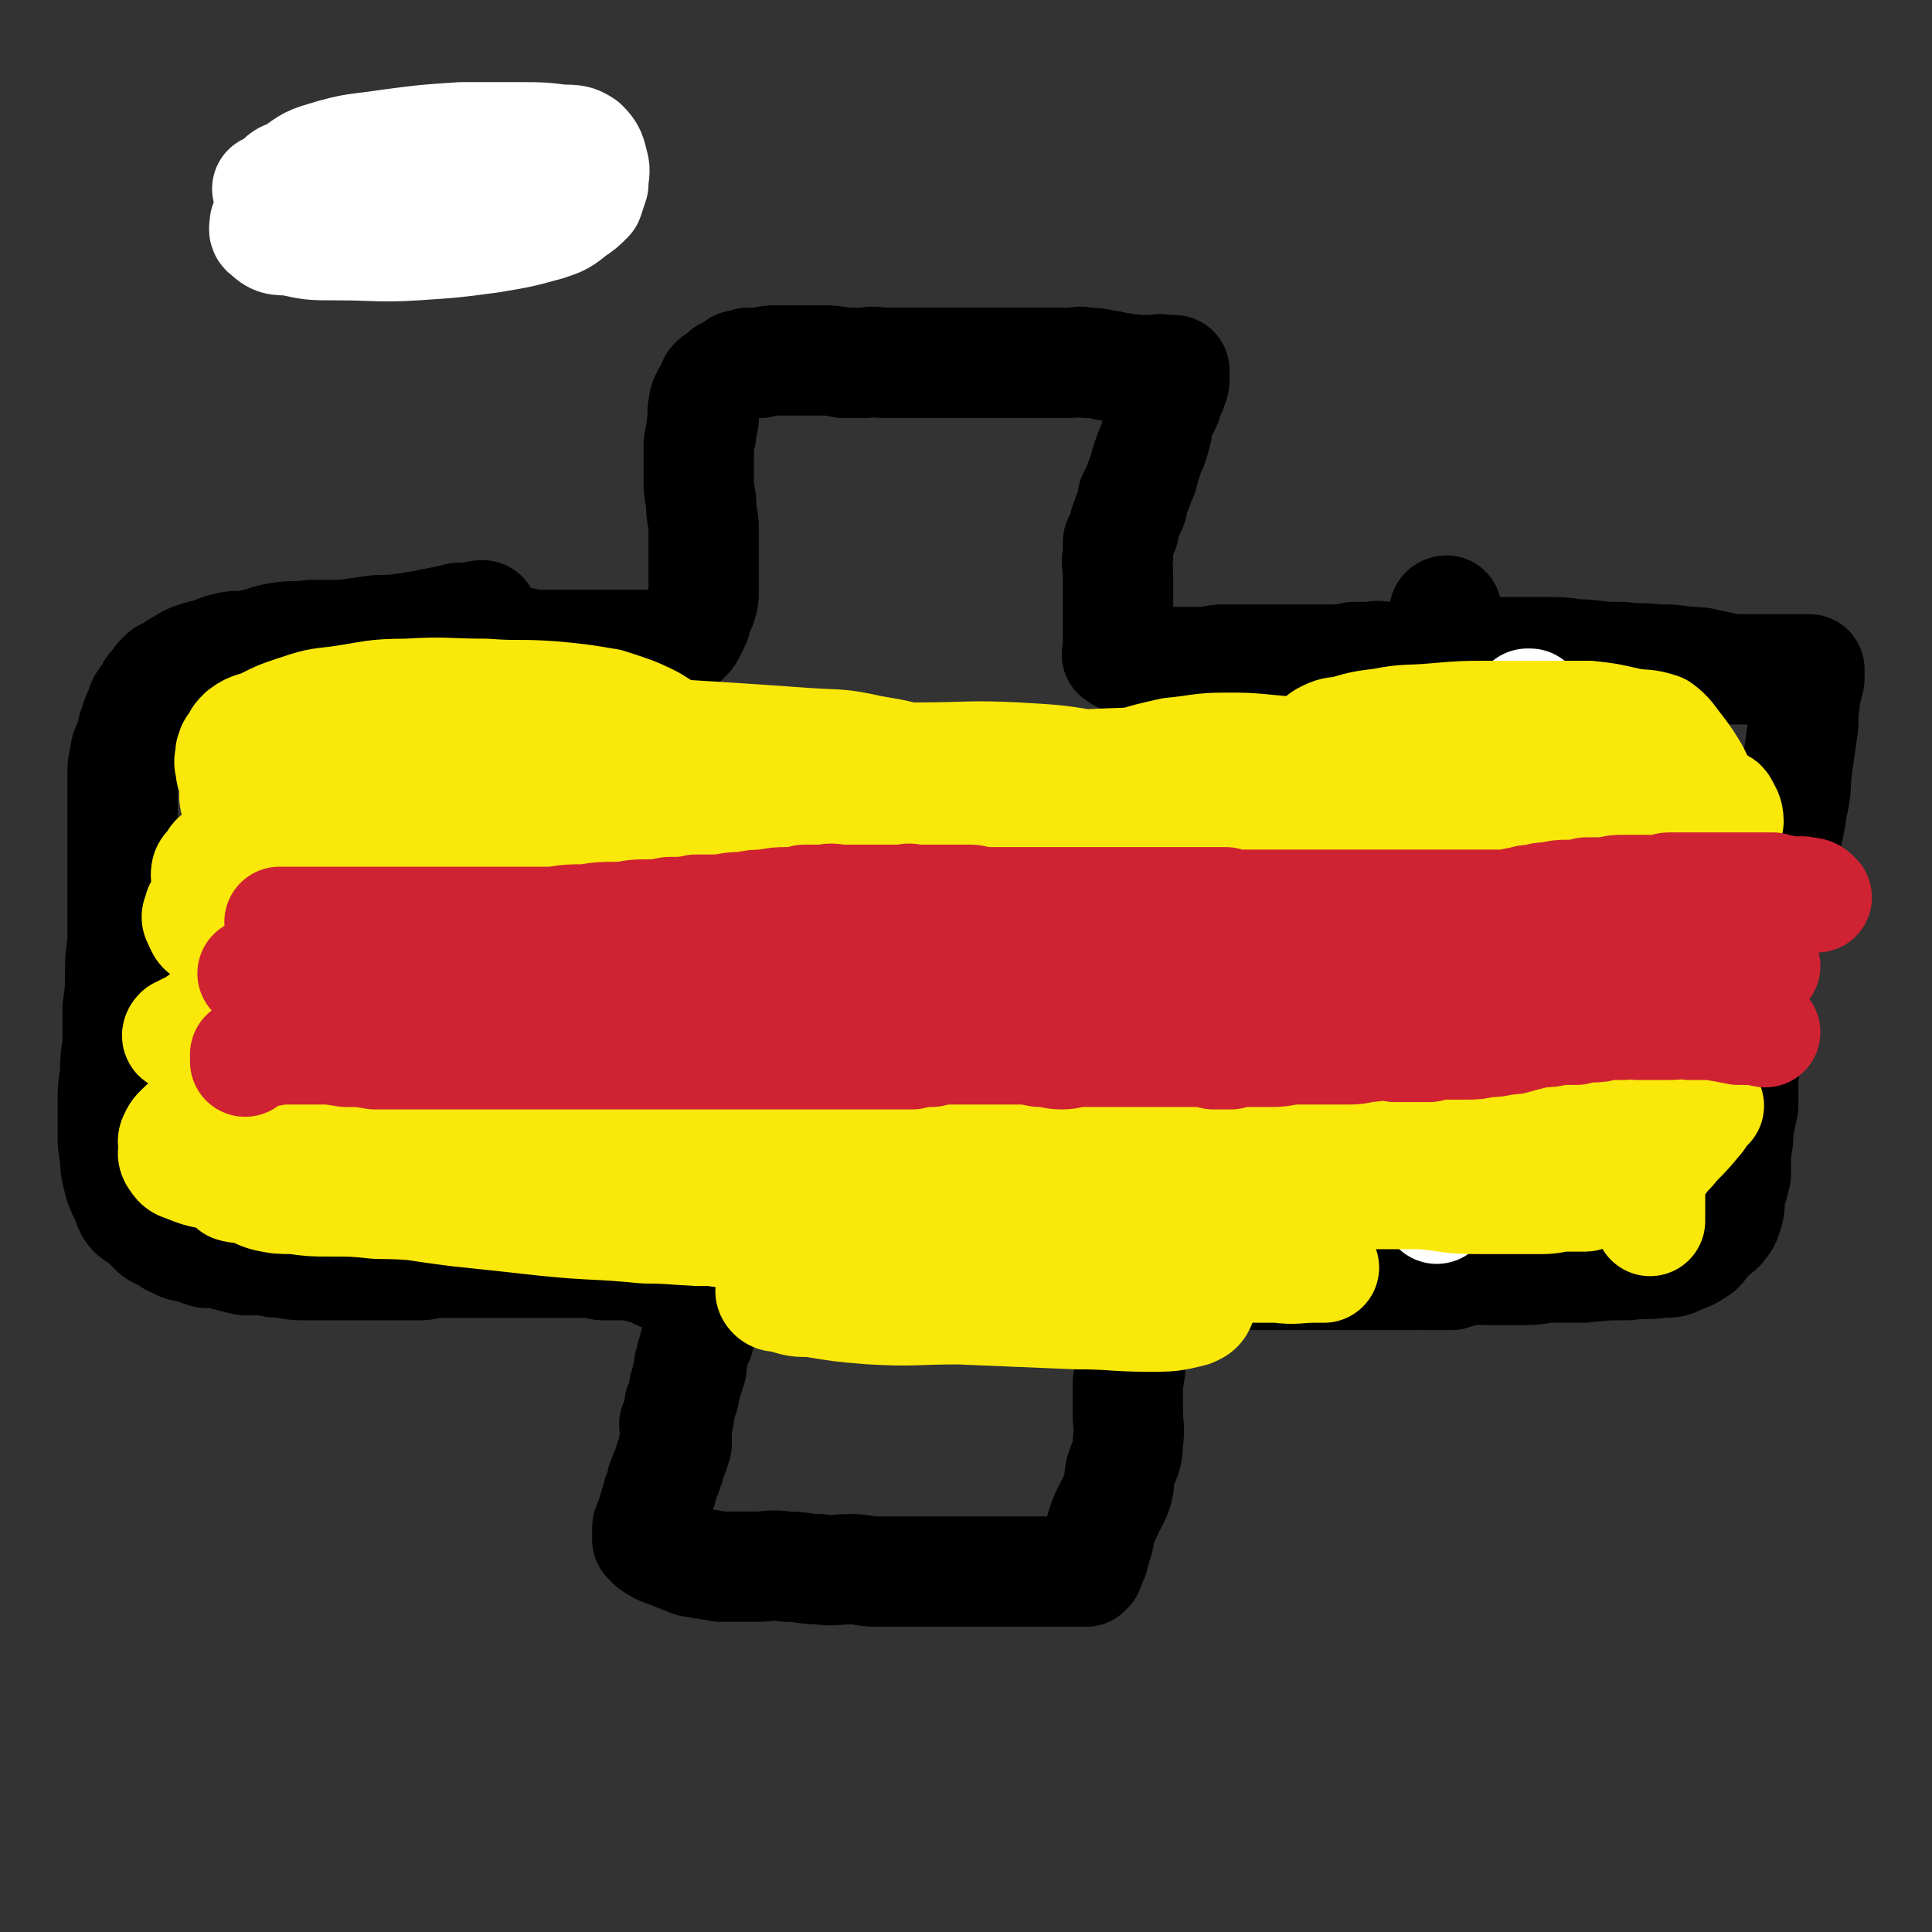
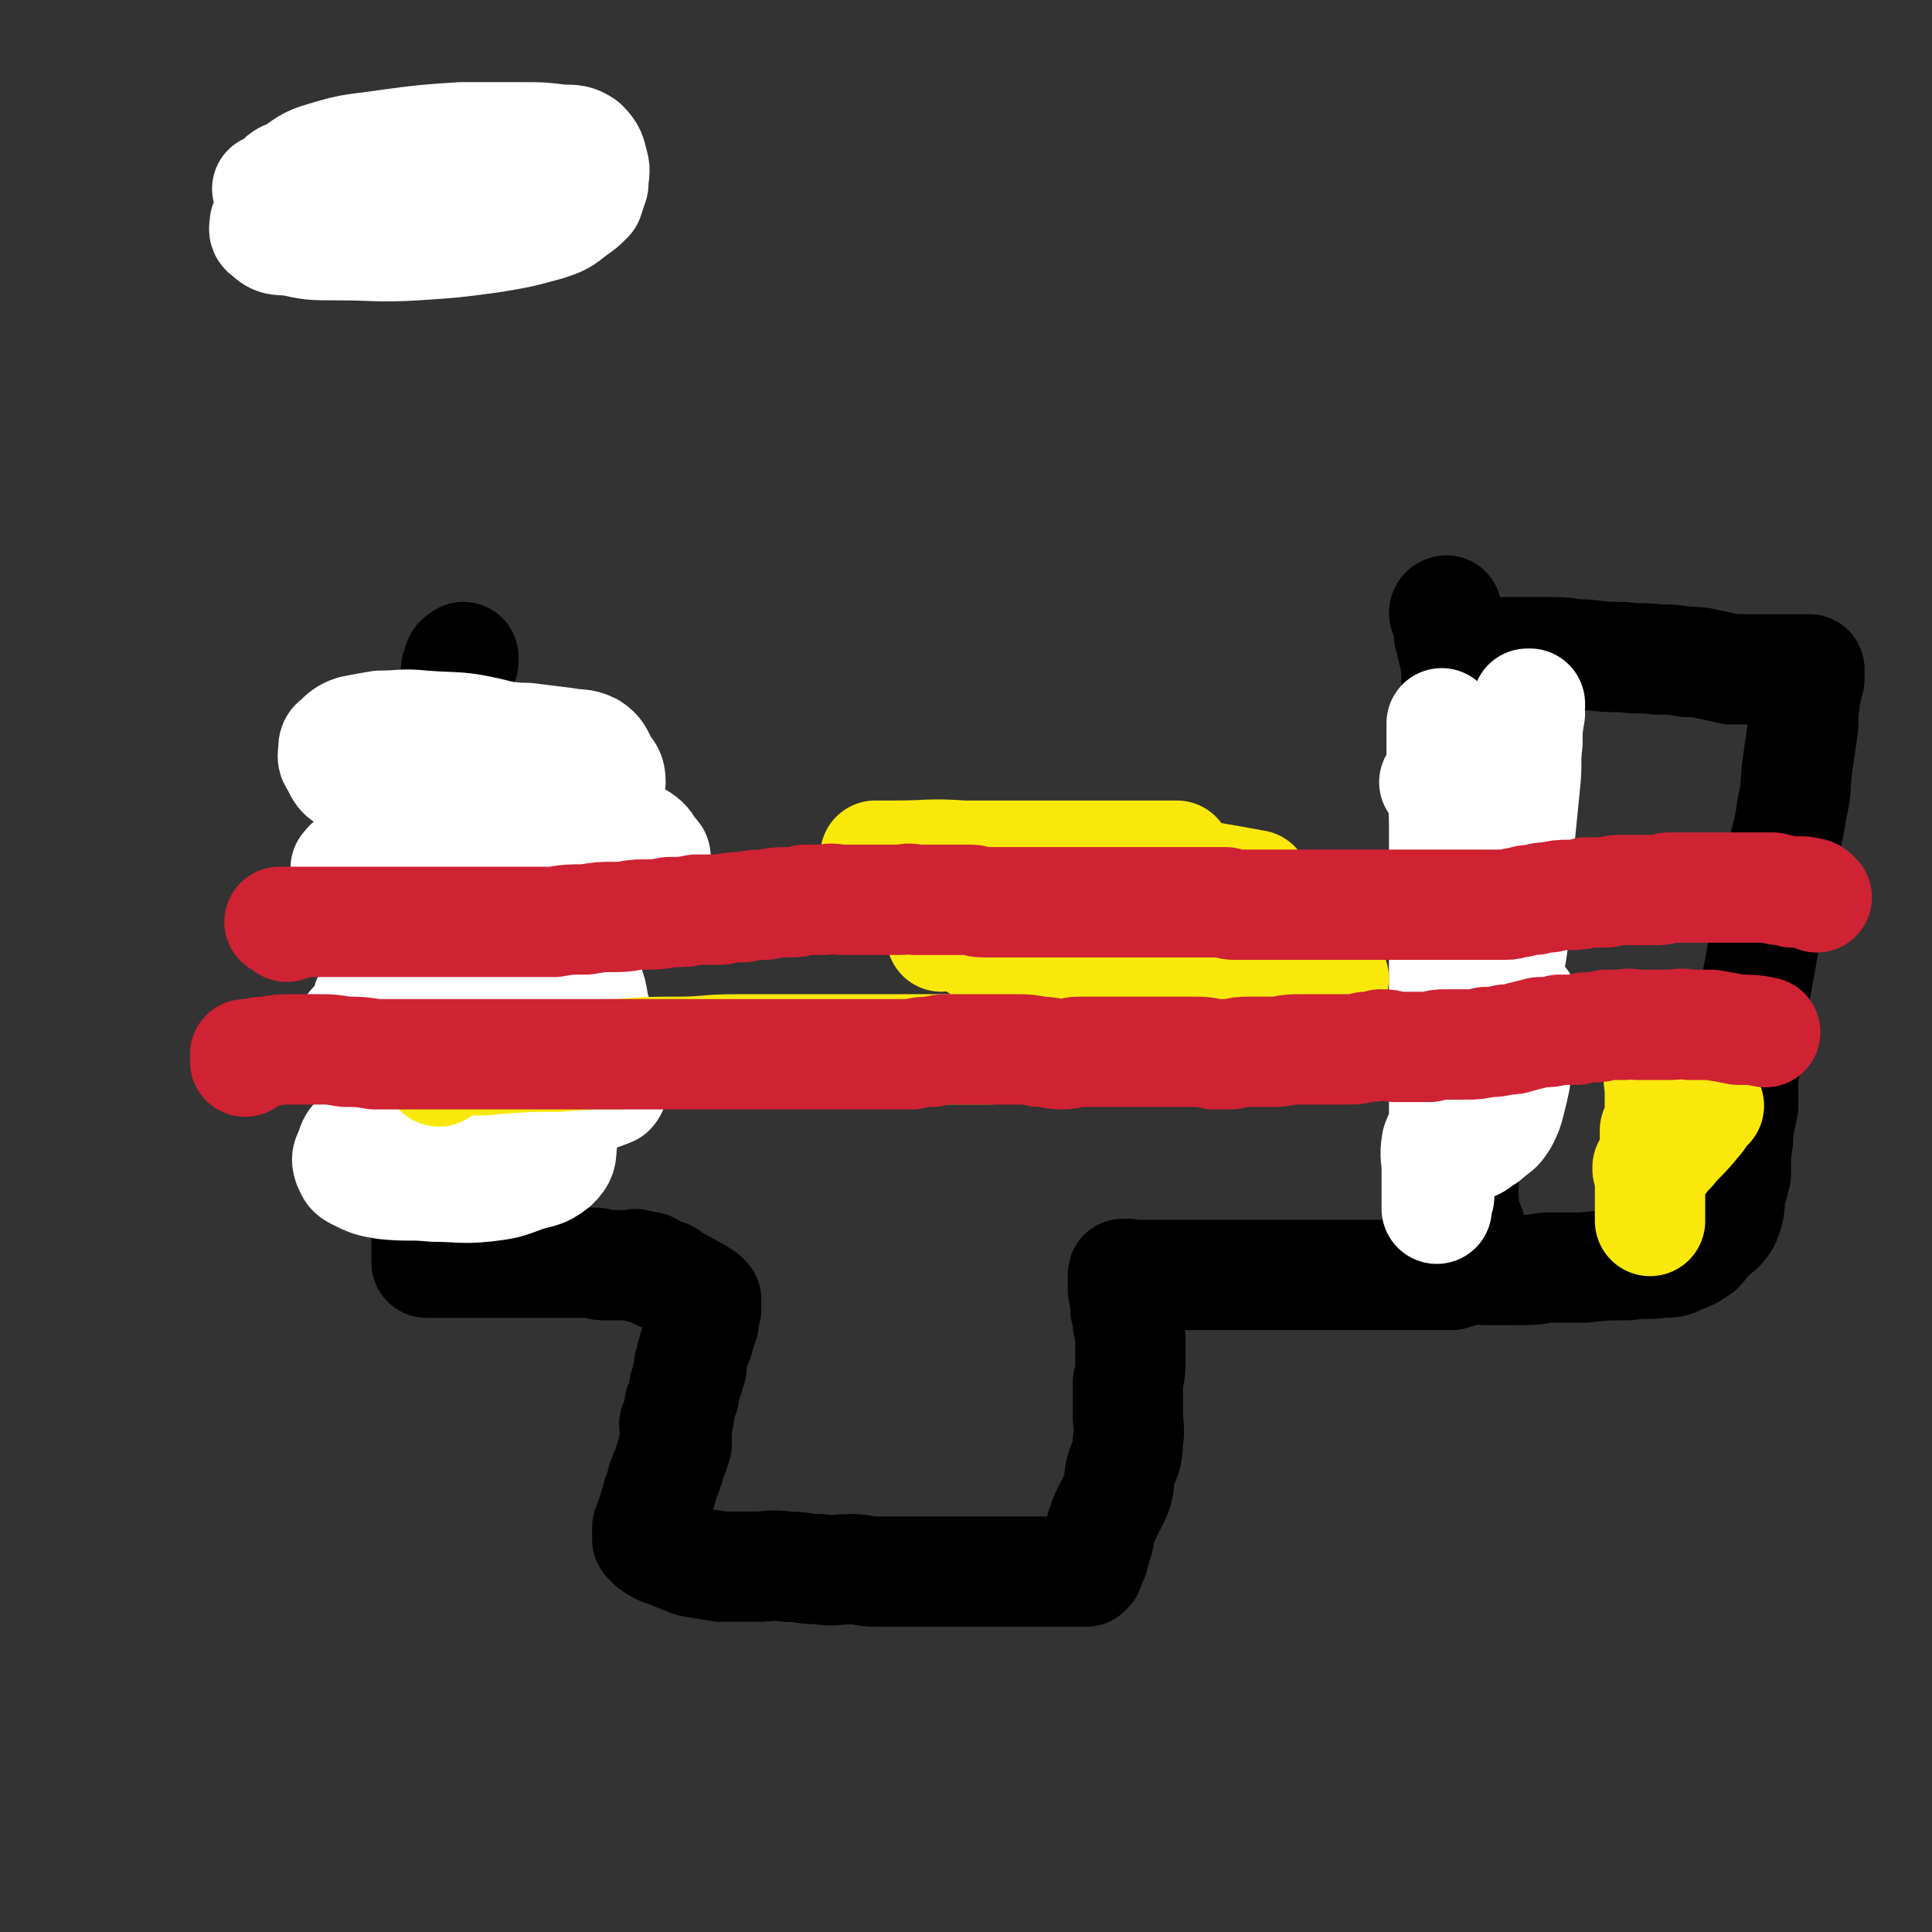
<svg xmlns="http://www.w3.org/2000/svg" viewBox="0 0 788 788" version="1.1">
  <rect x="0" y="0" width="788" height="788" fill="#333333" stroke="none" />
  <g fill="none" stroke="#000000" stroke-width="45" stroke-linecap="round" stroke-linejoin="round">
-     <path d="M193,255c0,0 0,0 0,0 0,0 0,0 -1,0 -1,0 -1,-1 -1,0 -1,0 -1,1 -2,1 -1,1 -1,1 -2,1 0,0 0,0 -1,0 0,0 0,0 0,0 -1,0 -1,0 0,1 0,0 0,0 1,0 1,1 1,0 1,1 2,0 2,0 3,0 2,0 2,0 4,0 3,0 3,0 6,0 2,1 2,1 5,2 3,1 3,1 7,1 4,1 4,1 7,1 4,0 4,0 8,0 3,0 3,0 7,0 2,0 2,0 5,0 3,0 3,0 6,0 3,0 3,0 5,0 3,0 3,0 6,0 2,0 2,0 5,0 2,0 2,0 4,0 2,0 2,0 5,0 2,0 2,0 4,0 1,0 1,0 2,-1 1,0 1,0 2,-1 1,-1 1,-1 1,-1 1,-1 1,-1 2,-3 0,-1 0,-1 1,-2 1,-2 1,-2 1,-4 1,-2 1,-2 2,-4 1,-3 1,-3 1,-6 0,-4 0,-4 0,-8 0,-4 0,-4 0,-8 0,-5 0,-5 0,-10 0,-4 -1,-4 -1,-9 0,-4 -1,-4 -1,-9 0,-3 0,-3 0,-7 0,-3 0,-4 0,-7 0,-3 0,-3 1,-6 0,-3 0,-3 1,-6 0,-2 -1,-3 0,-5 0,-2 0,-2 1,-4 1,-2 1,-2 2,-3 1,-2 1,-2 1,-3 1,-1 1,-1 3,-2 1,-1 1,-1 2,-2 1,0 1,0 2,-1 2,-1 2,-1 3,-2 2,0 2,0 4,-1 3,0 3,0 5,0 4,-1 4,-1 7,-1 5,0 5,0 9,0 4,0 4,0 9,0 4,0 4,0 9,1 4,0 4,0 9,0 4,-1 4,0 8,0 4,0 4,0 8,0 3,0 3,0 7,0 3,0 3,0 6,0 4,0 4,0 7,0 3,0 3,0 7,0 3,0 3,0 6,0 4,0 4,0 7,0 3,0 3,0 7,0 3,0 3,0 6,0 4,0 4,0 7,0 4,0 4,0 7,0 4,0 4,-1 7,0 4,0 4,0 8,1 3,0 3,1 6,1 3,1 3,0 6,1 2,0 2,0 5,0 2,0 2,0 4,0 1,0 1,-1 2,0 1,0 1,0 3,0 0,0 0,0 1,0 1,0 1,0 1,0 0,0 0,1 0,1 0,1 0,1 0,1 0,1 0,1 0,2 0,2 -1,2 -1,3 0,1 0,1 -1,2 0,1 0,1 -1,3 0,1 0,1 -1,3 -1,2 -1,2 -2,4 -1,3 -1,3 -1,5 -1,4 -1,4 -2,7 -1,2 -1,2 -2,5 -1,3 -1,3 -2,7 -1,2 -1,2 -2,5 -1,2 -1,2 -2,4 0,3 0,3 -1,5 -1,2 -1,2 -2,5 -1,2 0,2 -1,4 -1,2 -1,2 -2,4 0,3 0,3 0,6 -1,3 0,3 0,7 0,4 0,4 0,8 0,3 0,3 0,7 0,3 0,3 0,6 0,2 0,2 0,4 0,2 0,2 0,4 0,1 0,1 0,2 0,1 0,1 0,2 0,0 -1,0 0,0 0,0 0,0 1,1 1,0 1,-1 2,0 0,0 0,0 1,0 1,1 1,1 2,1 1,1 2,1 3,1 3,0 3,0 5,0 3,0 3,0 7,0 3,0 3,0 7,0 4,0 4,0 8,0 3,0 3,-1 7,-1 4,0 4,0 8,0 3,0 3,0 7,0 4,0 4,0 8,0 4,0 4,0 8,0 4,0 4,0 7,0 4,0 4,0 7,0 4,0 4,0 8,-1 3,0 3,0 7,0 4,-1 4,0 7,0 4,0 4,0 8,0 3,0 3,0 7,0 4,0 4,-1 7,0 4,0 4,0 7,0 3,1 3,0 7,0 3,0 3,0 6,0 3,0 3,0 6,0 2,0 2,0 4,0 1,0 1,0 3,0 1,0 1,0 1,0 1,0 1,0 1,0 " />
    <path d="M186,275c0,0 0,0 0,0 0,-1 0,-1 0,-2 0,0 1,0 1,0 1,-1 0,-1 1,-2 0,0 0,0 1,-1 0,0 0,0 0,-1 0,0 0,0 0,0 0,0 0,-1 0,-1 -1,1 -2,1 -2,2 0,2 0,2 0,3 0,1 0,1 0,3 0,1 0,1 0,3 0,1 0,1 0,2 0,2 0,2 0,3 0,1 0,1 0,3 0,1 0,1 0,2 0,2 0,2 -1,4 0,1 0,1 0,3 -1,1 0,1 0,2 -1,2 -1,2 -1,3 -1,1 -1,1 -1,2 0,2 -1,2 -1,4 0,1 0,1 0,2 0,1 0,1 0,3 -1,1 0,1 0,3 0,1 0,1 0,3 0,1 0,1 0,3 0,2 0,2 0,3 0,2 0,2 0,4 0,2 0,2 0,4 0,2 0,2 0,4 0,1 0,1 0,3 0,1 0,1 0,3 0,1 0,1 0,1 0,2 0,2 0,3 0,1 0,1 0,2 0,1 0,1 0,2 0,2 0,2 0,3 0,1 0,1 0,2 0,1 0,1 0,2 0,1 0,1 0,3 0,1 0,1 0,3 0,1 0,1 0,2 0,2 0,2 0,3 0,2 0,2 0,3 0,2 0,2 0,4 0,1 0,1 0,2 0,1 0,1 0,3 0,2 0,2 0,3 0,2 0,2 0,3 0,2 0,2 0,4 0,2 0,2 0,3 0,2 0,2 0,4 0,1 0,1 0,2 0,1 0,1 0,3 0,1 0,1 0,2 0,1 0,1 0,3 0,0 0,0 0,1 0,2 0,2 0,4 0,1 0,1 0,3 0,1 0,1 0,2 -1,2 -1,2 -1,4 0,1 -1,1 -1,3 0,2 -1,2 -1,4 0,2 0,2 0,4 0,3 0,3 0,5 -1,3 -1,3 -1,6 -1,3 -1,3 -1,5 -1,2 -1,2 -1,5 -1,2 -1,2 -1,5 0,2 0,2 0,4 0,2 0,2 0,4 0,1 0,1 0,3 0,2 0,2 0,4 0,2 -1,2 -1,5 0,2 0,2 0,3 0,2 0,2 0,4 0,1 0,1 0,3 0,2 0,2 0,4 0,2 0,2 0,4 0,2 0,2 0,3 0,2 0,2 0,3 0,1 0,1 -1,2 0,1 0,1 0,3 0,1 0,1 0,2 0,1 0,1 0,2 0,0 0,0 0,1 0,0 0,0 0,0 0,1 0,1 0,1 0,1 0,1 0,1 0,0 0,0 0,1 0,0 0,0 1,0 0,0 0,0 1,0 1,0 1,0 2,0 1,0 1,0 1,0 2,0 2,0 4,0 1,0 1,0 3,0 2,0 2,0 4,0 2,0 2,0 4,0 2,0 2,0 4,0 2,0 2,0 5,0 2,0 2,0 4,0 2,0 2,0 3,0 2,0 2,0 4,0 2,0 2,0 4,0 2,0 2,0 4,0 2,0 2,0 4,0 2,0 2,0 4,0 2,0 2,0 3,0 2,0 2,0 3,0 2,0 2,0 3,0 2,0 2,0 4,0 1,0 1,1 3,1 2,0 2,0 4,0 1,0 1,0 3,0 1,0 1,0 2,0 1,0 1,0 3,0 1,0 1,-1 2,0 0,0 0,0 1,1 1,0 1,-1 2,0 1,0 1,-1 2,0 1,0 1,1 2,1 1,1 1,1 2,2 1,0 1,-1 2,0 0,0 0,0 1,0 1,1 1,1 2,2 1,0 1,0 1,1 2,0 2,0 3,1 1,1 1,0 2,1 1,0 1,1 2,1 1,1 1,1 2,1 0,0 0,0 1,1 0,0 0,0 1,1 0,0 0,-1 1,0 0,0 0,0 0,0 0,1 0,0 1,1 0,0 0,0 0,1 0,0 0,0 0,0 0,1 0,1 0,1 0,0 0,0 0,0 0,1 0,1 0,2 -1,1 -1,1 -1,2 0,0 0,0 0,1 0,1 0,1 0,2 0,1 0,1 -1,2 0,2 0,2 -1,3 0,1 0,1 0,2 -1,1 -1,1 -1,2 -1,1 -1,1 -1,3 0,1 0,1 -1,2 0,2 0,2 -1,4 0,0 1,0 1,1 -1,2 -1,2 -1,3 -1,1 -1,1 -1,2 0,2 0,2 -1,3 0,2 0,2 0,3 -1,2 -1,2 -1,3 -1,1 -1,1 -1,2 0,2 0,2 0,3 0,1 0,1 -1,2 0,1 0,1 -1,2 0,1 0,1 1,2 0,1 0,1 0,2 0,1 0,1 0,2 0,1 0,1 0,1 0,1 0,1 0,1 -1,1 -1,0 -1,1 -1,1 0,1 0,2 0,1 -1,1 -1,2 0,1 0,1 -1,2 0,1 0,1 0,2 -1,1 -1,2 -1,3 -1,0 -1,0 -1,1 0,1 0,1 -1,2 0,2 0,2 0,3 -1,1 -1,1 -1,2 -1,1 -1,1 -1,2 0,2 0,2 -1,3 0,1 0,1 0,2 -1,1 -1,1 -1,2 -1,2 -1,2 -1,3 0,1 -1,1 -1,2 0,1 0,1 0,2 0,1 0,1 0,2 0,1 0,1 0,1 1,1 1,1 2,2 3,2 3,2 6,3 5,2 5,2 10,4 6,1 6,1 12,2 7,0 7,0 14,0 6,0 6,-1 13,0 7,0 6,1 13,1 6,1 7,0 13,0 5,0 5,1 11,1 5,0 5,0 11,0 4,0 4,0 9,0 5,0 5,0 10,0 4,0 4,0 8,0 5,0 5,0 9,0 4,0 4,0 8,0 4,0 4,0 8,0 2,0 2,0 5,0 2,0 2,0 5,0 2,0 2,0 4,0 1,0 1,0 3,0 0,0 0,0 1,0 1,0 1,0 1,0 1,0 1,0 2,0 0,0 0,0 1,0 0,0 0,0 1,-1 0,0 0,0 0,-1 1,-2 1,-2 2,-4 1,-4 1,-4 2,-7 1,-5 1,-5 3,-10 2,-4 2,-4 4,-8 2,-5 1,-5 2,-10 2,-6 3,-6 3,-12 1,-6 0,-6 0,-12 0,-6 0,-6 0,-12 1,-5 1,-5 1,-9 0,-4 0,-4 0,-8 0,-3 0,-3 -1,-7 0,-3 0,-3 -1,-6 0,-3 0,-3 0,-5 -1,-2 -1,-2 -1,-4 0,-2 0,-2 0,-3 0,0 0,0 0,-1 0,-1 0,-1 0,-1 0,0 0,0 0,0 0,-1 0,0 1,0 1,0 1,-1 1,0 1,0 1,0 1,0 1,0 1,0 2,0 2,0 2,0 4,0 3,0 3,0 6,0 3,0 3,0 7,0 4,0 4,0 8,0 4,0 4,0 7,0 4,0 4,0 7,0 4,0 4,0 8,0 3,0 3,0 6,0 4,0 4,0 8,0 3,0 3,0 6,0 4,0 4,0 7,0 3,0 3,0 6,0 3,0 3,0 6,0 2,0 2,0 4,0 3,0 3,0 5,0 2,0 2,0 4,0 2,0 2,0 4,0 2,0 2,0 4,0 2,0 2,0 4,0 2,0 2,0 4,0 1,-1 1,0 3,0 2,0 2,0 3,0 1,0 1,0 3,0 1,0 1,0 3,0 0,0 1,0 1,0 2,-1 2,-1 4,-1 1,-1 1,-1 2,-1 0,0 0,0 0,0 1,0 1,0 1,0 1,-1 1,0 1,-1 0,0 0,0 0,0 0,-1 0,-1 1,-2 0,0 0,0 1,0 0,-1 -1,-1 -1,-1 0,-1 1,-1 1,-2 0,-1 0,-1 0,-3 0,-4 0,-4 -1,-7 -1,-4 -2,-4 -3,-7 -1,-3 0,-3 0,-6 -1,-3 0,-3 0,-7 -1,-4 -1,-4 -2,-8 0,-4 0,-4 0,-8 0,-5 0,-5 0,-10 0,-6 0,-6 0,-12 0,-5 0,-5 1,-11 0,-6 0,-6 0,-12 0,-5 0,-5 0,-11 0,-6 0,-6 0,-12 0,-8 0,-8 0,-15 0,-7 0,-7 1,-14 0,-8 0,-8 0,-15 0,-8 0,-8 0,-16 -1,-7 -1,-7 -1,-15 0,-6 0,-6 0,-12 0,-6 0,-6 0,-11 0,-6 0,-6 -1,-12 0,-6 0,-6 -1,-11 0,-5 0,-5 -1,-10 -1,-4 -1,-4 -2,-8 0,-3 0,-4 0,-7 -1,-1 -1,-2 -1,-3 0,0 -1,0 -1,1 " />
-     <path d="M190,514c0,0 0,0 0,0 -1,0 -1,0 -1,0 -1,0 -1,0 -2,0 -1,0 -1,0 -2,0 -2,0 -2,0 -3,0 -2,0 -2,0 -3,0 -2,0 -2,1 -4,1 -1,0 -1,1 -3,1 -1,0 -1,0 -3,0 -4,0 -4,0 -7,0 -4,0 -4,0 -7,0 -4,0 -4,0 -8,0 -4,0 -4,0 -7,0 -4,0 -4,0 -8,0 -4,0 -4,0 -8,0 -4,0 -4,0 -8,-1 -4,0 -4,0 -8,-1 -4,0 -4,0 -8,0 -4,-1 -4,-1 -8,-2 -4,-1 -4,-1 -8,-1 -3,-1 -3,-1 -6,-2 -3,-1 -3,0 -6,-2 -3,-1 -2,-1 -5,-3 -3,-1 -3,-1 -5,-3 -2,-2 -2,-2 -4,-4 -3,-2 -3,-1 -5,-4 -1,-2 -1,-3 -2,-5 -2,-4 -2,-4 -3,-8 -1,-4 -1,-4 -1,-8 -1,-5 -1,-5 -1,-10 0,-6 0,-6 0,-12 0,-6 0,-6 1,-12 0,-6 0,-6 1,-12 0,-8 0,-8 0,-15 1,-7 1,-7 1,-15 0,-8 1,-8 1,-15 0,-6 0,-6 0,-12 0,-6 0,-6 0,-12 0,-5 0,-5 0,-11 0,-5 0,-5 0,-11 0,-5 0,-5 0,-9 0,-5 0,-5 0,-10 0,-4 0,-4 1,-7 0,-4 1,-4 2,-7 1,-2 1,-2 1,-4 1,-3 1,-3 2,-6 1,-2 1,-2 2,-5 1,-2 2,-2 3,-4 1,-1 0,-2 2,-3 1,-2 1,-1 2,-3 1,-1 1,-1 2,-2 2,-1 2,-1 4,-2 1,-1 1,-1 3,-2 3,-2 3,-2 6,-3 3,-1 3,-1 5,-1 4,-2 4,-2 8,-3 4,-1 5,0 9,-1 6,-1 6,-2 12,-3 7,-1 7,0 13,-1 7,0 7,0 13,0 7,-1 7,-1 14,-2 6,0 6,0 13,-1 6,-1 6,-1 11,-2 5,-1 5,-1 9,-2 3,0 3,0 6,0 2,-1 2,-1 4,-1 " />
    <path d="M604,268c0,0 0,0 0,0 0,-1 0,-1 0,-2 0,0 0,0 0,0 0,0 0,0 1,0 1,0 1,0 3,0 3,0 3,0 6,0 4,0 4,0 8,0 5,0 5,0 11,0 7,0 7,1 14,1 8,1 8,1 15,1 7,1 7,0 14,1 6,0 6,0 12,1 5,0 5,0 9,1 5,1 5,1 9,2 3,0 3,0 6,0 3,0 3,0 7,0 2,0 2,0 4,0 3,0 3,0 5,0 2,0 2,0 4,0 1,0 1,0 3,0 1,0 1,0 2,0 0,0 0,0 0,0 0,0 0,0 1,0 0,1 0,1 0,2 0,1 0,1 0,2 -1,2 -1,2 -1,4 -1,3 -1,3 -1,6 -1,6 0,6 -1,12 -1,7 -1,7 -2,14 -1,8 0,8 -2,16 -1,7 -1,7 -3,15 -1,6 -2,6 -3,12 -2,6 -2,6 -3,13 -1,6 -1,6 -2,12 -1,6 -1,6 -2,12 -1,5 -1,5 -2,11 -1,5 -1,5 -2,10 -1,6 -1,6 -1,12 -1,7 -1,7 -2,13 0,6 0,6 0,12 -1,5 -1,5 -2,9 0,5 0,5 -1,10 0,4 0,4 0,9 -1,4 -1,4 -2,7 -1,4 0,4 -1,8 -1,3 -1,4 -3,6 -1,2 -2,1 -4,3 -1,2 -1,2 -3,3 -1,2 -1,3 -3,4 -3,2 -3,2 -6,3 -4,2 -4,2 -8,2 -7,1 -7,0 -14,1 -9,0 -9,0 -18,1 -7,0 -7,0 -15,0 -6,1 -6,1 -13,1 -5,0 -5,0 -11,0 -4,0 -4,-1 -8,0 -4,1 -4,1 -7,2 " />
  </g>
  <g fill="none" stroke="#FFFFFF" stroke-width="45" stroke-linecap="round" stroke-linejoin="round">
    <path d="M585,319c0,0 0,0 0,0 1,1 1,1 2,2 2,3 1,3 3,6 3,5 3,5 5,10 2,6 2,6 4,13 2,9 2,9 3,19 1,10 0,10 1,20 0,10 0,10 0,21 0,8 0,8 0,17 0,6 0,6 0,12 0,4 0,4 0,9 0,1 0,2 0,3 0,0 0,0 0,-1 0,-1 0,-1 0,-2 0,-5 -1,-5 0,-9 0,-5 0,-5 2,-10 2,-8 2,-8 5,-16 2,-10 3,-10 4,-21 2,-13 2,-13 3,-26 1,-14 0,-14 1,-27 1,-11 1,-11 2,-21 1,-9 1,-9 1,-17 1,-4 1,-4 1,-9 0,-2 0,-3 1,-5 0,0 1,0 1,0 0,0 0,1 0,1 -1,2 0,2 0,3 -1,6 -1,6 -1,12 -1,8 0,8 -1,17 -1,10 -1,10 -2,20 -1,12 -1,12 -2,24 0,11 0,11 -1,21 -1,8 -2,8 -3,16 -1,8 0,8 -1,15 -1,5 -1,5 -2,10 0,3 0,3 -1,6 0,0 0,0 -1,0 0,-1 0,-2 0,-3 -1,-3 -1,-2 -2,-5 -1,-6 -1,-6 -3,-12 -2,-9 -2,-9 -4,-18 -1,-11 -1,-12 -2,-23 -1,-11 -1,-11 -2,-22 -1,-8 -2,-8 -3,-17 -1,-8 0,-8 -1,-16 -1,-5 -1,-5 -1,-10 -1,-3 0,-3 -1,-6 0,-1 0,-1 -1,-3 0,-1 0,-1 -1,-2 0,0 0,1 0,1 0,3 0,3 0,6 0,7 0,7 0,15 0,9 1,9 1,19 0,12 0,12 0,24 0,12 0,12 0,25 0,10 0,10 0,20 0,10 0,10 0,20 0,9 0,9 0,18 0,8 0,8 0,16 0,6 0,6 -1,12 0,5 0,5 0,10 -1,4 -1,4 -1,7 -1,3 -1,3 -1,5 0,0 0,0 0,0 0,-1 0,-1 0,-3 0,-3 0,-3 0,-7 0,-3 0,-3 0,-6 0,-5 -1,-5 0,-11 2,-5 2,-5 5,-9 3,-6 3,-5 7,-11 3,-5 3,-5 7,-10 2,-4 3,-4 5,-8 3,-4 2,-5 4,-9 2,-3 2,-3 3,-5 1,-2 0,-2 1,-4 1,0 1,0 2,-1 1,0 1,-1 1,0 1,0 0,1 0,2 0,4 0,4 -1,8 -1,7 -1,7 -1,14 -1,8 -1,8 -3,16 -1,4 -1,4 -3,8 -2,3 -2,3 -5,5 -2,2 -2,2 -4,3 -2,2 -3,2 -5,3 -4,1 -4,1 -8,3 " />
    <path d="M190,355c0,0 0,0 0,0 0,-1 0,-1 -1,-1 0,-1 0,-1 0,-2 -1,-1 0,-2 0,-3 -1,-2 -1,-2 -1,-3 0,-2 0,-2 0,-3 1,-2 1,-2 3,-3 4,-2 4,-3 9,-3 10,-2 10,-1 21,-1 9,0 9,0 18,0 7,1 7,1 13,3 5,1 5,1 9,3 3,2 3,3 5,6 1,1 2,1 1,3 0,2 0,2 -2,3 -6,2 -7,3 -13,3 -13,1 -14,-1 -27,-1 -22,-1 -22,0 -43,-3 -11,-1 -13,1 -22,-4 -4,-2 -4,-5 -5,-10 -2,-5 -1,-6 1,-10 2,-6 3,-6 6,-11 4,-5 4,-5 10,-9 5,-4 5,-4 11,-6 7,-2 8,-2 16,-3 8,0 8,1 16,1 8,1 8,1 16,2 5,1 6,0 10,2 3,2 3,3 5,7 2,3 3,3 3,7 -1,2 -1,3 -3,5 -5,2 -5,2 -11,3 -16,0 -16,0 -31,-1 -18,-1 -18,-1 -36,-3 -12,-1 -13,-1 -23,-5 -5,-1 -6,-2 -8,-7 -2,-2 -1,-3 -1,-6 0,-2 1,-2 2,-3 2,-2 3,-3 6,-4 5,-1 5,-1 11,-2 9,0 9,-1 18,0 14,1 14,0 27,3 12,3 12,3 22,9 9,5 9,6 16,14 6,6 6,7 11,13 3,4 4,4 6,8 2,4 3,4 3,8 1,3 2,5 0,6 -2,3 -4,2 -8,3 -9,1 -9,1 -18,1 -13,1 -13,0 -26,0 -17,-1 -17,-1 -34,-2 -10,0 -10,0 -20,-1 -5,-1 -5,0 -9,-2 -2,0 -2,-1 -2,-2 1,-1 1,-2 3,-2 4,-2 4,-1 8,-1 8,0 8,0 17,1 12,1 13,-1 24,3 10,4 10,5 18,12 8,6 8,7 15,15 6,6 6,6 11,14 3,6 4,6 5,13 1,5 2,6 1,11 -1,4 -2,5 -5,8 -5,5 -5,5 -11,6 -9,3 -9,3 -19,3 -13,0 -13,0 -26,-1 -11,-1 -11,0 -23,-2 -7,-1 -7,-1 -13,-3 -3,-1 -4,-2 -4,-4 -1,-3 -1,-4 0,-6 2,-3 2,-3 5,-5 5,-3 5,-3 11,-4 9,-2 9,-2 19,-2 15,0 15,0 29,1 11,2 12,1 22,5 7,4 6,5 12,11 4,4 4,4 7,9 2,3 3,3 3,6 0,1 0,2 -1,3 -5,2 -5,2 -11,3 -10,0 -11,-1 -22,-2 -12,0 -12,0 -24,-1 -11,-1 -11,0 -21,-3 -6,-1 -7,-1 -13,-5 -4,-3 -4,-4 -7,-9 -2,-5 -2,-5 -2,-11 0,-4 0,-5 1,-9 2,-4 1,-5 4,-8 4,-4 4,-4 9,-6 6,-3 6,-3 13,-3 10,0 10,0 21,1 11,2 11,1 22,5 8,2 8,2 15,7 6,4 6,5 10,12 3,5 4,5 5,11 1,5 1,5 0,9 -2,4 -2,5 -5,7 -7,5 -8,5 -16,7 -10,4 -10,4 -20,6 -10,2 -10,1 -20,1 -10,1 -11,1 -21,0 -6,0 -6,0 -11,-2 -3,-2 -3,-2 -5,-5 -1,-2 -1,-3 0,-6 0,-3 0,-3 1,-5 3,-3 3,-3 7,-4 6,-2 6,-2 11,-2 11,0 11,-1 21,1 8,1 9,1 16,6 6,3 5,5 10,10 5,5 5,4 9,10 3,3 4,4 3,7 0,4 0,5 -3,8 -5,4 -6,3 -12,5 -8,3 -8,3 -16,4 -10,1 -11,0 -21,0 -10,-1 -10,0 -20,-1 -6,-1 -6,-1 -12,-4 -2,-1 -2,-2 -3,-4 -1,-3 0,-3 1,-6 1,-3 1,-3 3,-5 2,-3 3,-2 6,-3 3,-2 3,-2 7,-3 4,0 4,0 8,0 3,0 3,0 6,0 " />
  </g>
  <g fill="none" stroke="#FAE80B" stroke-width="45" stroke-linecap="round" stroke-linejoin="round">
-     <path d="M127,451c0,0 0,0 0,0 0,0 0,0 -1,0 0,0 -1,0 -1,0 5,0 5,0 10,1 15,0 15,1 30,1 19,1 19,1 39,1 22,1 22,0 43,0 20,0 20,0 40,0 14,0 14,0 28,0 12,0 12,0 23,1 7,1 7,1 15,2 4,1 4,1 9,3 2,0 2,0 4,1 1,1 1,2 0,3 -1,0 -2,0 -5,0 -4,1 -4,1 -9,2 -5,1 -5,1 -11,1 -15,1 -15,1 -30,1 -25,0 -25,0 -50,0 -22,0 -22,0 -43,0 -16,0 -16,0 -31,0 -12,0 -12,-1 -23,-1 -8,0 -8,0 -16,-1 -5,0 -6,0 -11,-1 -3,0 -4,-1 -5,-2 -1,-1 0,-1 2,-2 1,-1 1,-1 3,-2 2,-1 2,-2 4,-3 8,-1 8,-2 15,-2 16,-1 16,0 31,0 23,-1 23,-1 47,0 23,0 23,0 46,1 18,1 18,1 36,3 14,1 15,1 29,3 8,1 9,1 17,3 5,2 4,3 9,6 2,1 2,1 3,3 0,1 0,1 -1,2 -4,1 -5,1 -9,1 -6,1 -6,1 -11,2 -9,1 -9,1 -18,1 -17,0 -17,0 -35,0 -16,0 -16,0 -33,0 -15,0 -15,0 -31,0 -12,0 -12,0 -25,0 -11,0 -11,0 -22,0 -9,0 -9,0 -18,-1 -7,0 -7,0 -14,-1 -4,0 -4,0 -7,-2 -1,0 -2,-1 -2,-2 0,0 1,0 2,-1 0,-1 0,-2 1,-2 4,-2 5,-2 9,-3 8,-1 8,-1 15,-1 21,0 21,0 42,1 20,1 20,0 40,2 17,1 17,0 34,2 12,2 12,2 24,6 8,3 8,4 16,7 5,2 6,2 10,5 3,2 3,2 4,5 1,1 1,2 0,3 -2,1 -3,1 -6,1 -8,1 -9,0 -17,0 -21,-1 -21,-2 -41,-3 -28,-1 -28,0 -55,-1 -22,-1 -22,-1 -43,-2 -15,0 -15,-1 -29,-1 -10,-1 -10,-1 -20,-1 -7,0 -7,0 -14,-1 -6,0 -6,0 -11,-1 -4,-1 -4,-2 -8,-3 -3,-1 -3,0 -6,-1 0,0 -1,-1 0,-1 0,-1 1,-1 2,-2 3,-1 3,0 6,-1 7,0 7,0 14,0 11,-1 11,-1 21,-1 15,0 15,0 30,0 16,0 16,0 33,1 16,1 16,1 31,2 14,1 14,1 28,4 11,2 11,2 22,5 8,2 8,2 15,5 4,1 4,1 7,3 2,1 3,1 3,2 0,1 -1,1 -2,1 -8,1 -8,1 -15,0 -14,0 -14,-1 -27,-1 -20,-2 -20,-1 -40,-3 -18,-2 -18,-2 -37,-4 -15,-2 -15,-2 -31,-5 -11,-1 -11,-1 -22,-2 -9,-1 -9,-1 -19,-3 -8,-1 -8,0 -16,-2 -6,-1 -6,-1 -12,-3 -5,-1 -5,-1 -10,-3 -3,-1 -3,-1 -5,-4 -1,-2 0,-2 0,-5 0,-1 -1,-1 0,-3 1,-2 1,-2 2,-3 3,-3 3,-3 7,-5 7,-3 7,-3 14,-6 12,-3 12,-3 25,-6 20,-4 20,-4 41,-6 26,-2 26,-1 52,-2 19,-1 19,-2 38,-2 16,0 16,0 31,1 11,0 11,0 21,1 5,0 5,1 10,2 3,1 4,0 6,1 1,1 1,2 0,3 -2,0 -3,0 -5,0 -12,0 -12,0 -24,0 -21,-1 -21,-1 -42,-2 -25,-1 -25,-2 -49,-3 -24,-2 -24,-2 -47,-3 -18,-2 -18,-1 -36,-3 -12,-1 -12,-1 -24,-3 -6,-1 -6,-1 -12,-2 -3,-1 -4,-1 -6,-3 -1,0 -1,-1 0,-2 2,-1 2,-1 4,-2 3,-1 3,-2 5,-3 4,-3 4,-4 9,-6 10,-4 10,-5 21,-7 16,-4 16,-4 32,-6 23,-3 23,-4 45,-5 24,-1 24,0 47,-1 20,0 20,0 39,0 17,0 17,0 33,0 14,1 14,1 28,2 10,1 10,1 20,2 6,1 6,1 12,3 2,1 3,1 4,3 1,1 2,2 1,2 -1,1 -2,0 -5,0 -10,0 -10,0 -21,0 -18,0 -18,0 -37,0 -24,0 -24,0 -48,0 -23,-1 -23,-1 -47,-2 -21,-1 -21,-1 -41,-2 -16,-1 -16,0 -31,-1 -11,-1 -11,0 -21,-2 -8,0 -8,0 -15,-2 -3,-1 -4,0 -6,-2 -2,-1 -2,-1 -2,-3 -1,-1 0,-1 1,-3 1,-1 1,-1 2,-3 2,-1 2,-2 4,-3 5,-4 5,-4 10,-7 11,-4 11,-4 23,-7 13,-3 13,-3 27,-5 26,-2 26,-1 52,-2 24,-1 24,0 48,-1 18,0 18,0 35,0 14,-1 15,-1 29,0 11,0 11,0 21,1 7,1 7,1 14,2 5,1 5,1 9,3 2,1 2,2 4,3 1,1 1,2 0,3 -1,2 -2,1 -5,2 -3,2 -3,3 -6,3 -11,2 -11,2 -22,2 -25,0 -26,0 -51,-1 -30,0 -30,0 -59,-1 -22,-1 -22,-2 -45,-3 -15,0 -15,0 -30,-1 -10,-1 -10,-1 -19,-2 -8,-1 -8,-1 -15,-2 -7,-1 -7,-1 -13,-2 -5,-1 -5,-2 -9,-3 -5,-1 -5,0 -11,-1 -3,-1 -3,-1 -6,-2 -2,-1 -2,-1 -3,-2 0,-1 0,-2 1,-3 1,-1 1,0 2,-1 0,-1 0,-2 1,-3 4,-2 5,-2 9,-4 7,-3 7,-3 14,-5 14,-3 13,-4 27,-6 24,-3 25,-2 49,-3 24,-1 24,-1 47,-1 16,0 16,0 32,0 12,0 13,0 25,2 7,1 7,1 14,3 4,2 5,2 8,5 2,2 2,2 3,5 2,4 2,4 2,9 0,4 -1,4 -2,8 -2,4 -2,5 -5,7 -6,6 -7,6 -15,9 -10,5 -11,4 -22,7 -14,2 -14,2 -29,3 -21,1 -21,1 -42,1 -16,0 -16,0 -32,0 -13,0 -13,-1 -25,-1 -10,0 -10,0 -20,-1 -7,0 -7,0 -14,0 -6,-1 -6,-2 -12,-3 -5,-1 -5,-1 -11,-2 -3,-1 -3,-1 -5,-3 -2,-1 -2,-2 -3,-4 -1,-2 -1,-2 0,-4 0,-2 1,-2 2,-4 2,-2 2,-3 4,-4 5,-3 6,-3 11,-5 10,-5 10,-5 20,-9 14,-4 14,-4 29,-8 13,-3 13,-3 26,-4 14,-1 14,-1 28,-1 12,0 12,0 24,0 8,0 8,0 16,1 7,0 7,1 14,2 7,1 7,1 13,3 5,1 5,1 9,4 4,2 4,3 6,6 1,2 1,3 2,5 1,2 1,3 0,5 0,1 0,2 -1,3 -4,2 -4,1 -8,2 -8,1 -8,2 -16,2 -18,-1 -18,-2 -36,-3 -16,-1 -16,-1 -32,-2 -13,-1 -13,-1 -25,-3 -9,-1 -10,-1 -19,-3 -6,-2 -6,-1 -12,-4 -4,-3 -5,-3 -8,-6 -3,-4 -2,-5 -4,-9 -3,-4 -3,-4 -5,-8 -1,-3 -1,-3 -2,-7 0,-2 -1,-2 0,-5 0,-3 0,-3 2,-5 3,-3 4,-2 8,-4 8,-2 8,-3 16,-4 11,-2 11,-2 23,-3 16,0 16,0 33,0 14,1 14,0 29,2 13,1 13,1 25,4 11,2 11,2 22,7 7,3 7,4 13,9 4,5 3,6 7,11 2,3 2,3 4,6 1,3 2,3 2,6 0,1 0,1 -1,2 -2,2 -2,3 -4,3 -8,2 -9,2 -17,2 -16,0 -16,0 -31,-1 -22,-1 -22,-1 -43,-3 -19,-1 -19,-1 -38,-4 -14,-1 -14,-2 -29,-4 -10,-2 -10,-1 -20,-4 -6,-1 -6,-1 -11,-3 -4,-2 -4,-2 -7,-4 -3,-2 -3,-3 -4,-6 -1,-3 0,-4 0,-7 -1,-4 -2,-4 -2,-7 -1,-3 0,-3 0,-6 1,-2 0,-2 2,-3 1,-3 1,-3 3,-5 4,-3 5,-2 9,-4 6,-3 6,-3 12,-5 9,-3 9,-3 18,-4 14,-2 14,-3 28,-3 16,-1 16,0 32,0 13,1 13,0 27,1 11,1 11,1 23,3 9,3 10,3 18,7 8,5 8,5 14,11 5,6 5,6 10,13 4,5 4,5 7,11 3,5 3,5 4,11 1,3 2,3 2,6 -1,3 0,3 -2,6 -2,3 -3,3 -6,4 -5,3 -5,3 -11,4 -8,2 -8,2 -16,2 -13,0 -13,0 -26,0 -16,0 -16,-1 -33,-2 -14,-1 -14,-1 -28,-2 -10,-1 -10,-1 -21,-3 -7,-2 -7,-1 -14,-3 -5,-2 -5,-1 -9,-4 -3,-3 -2,-3 -4,-7 -1,-3 -1,-3 -1,-7 0,-3 0,-3 1,-6 1,-3 1,-3 4,-6 5,-4 5,-4 11,-7 10,-5 10,-5 20,-9 12,-3 12,-3 24,-5 18,-2 18,-2 35,-2 20,-1 20,0 40,0 16,1 16,1 32,2 15,1 15,1 29,2 14,1 14,0 27,3 12,2 12,2 24,6 11,3 12,2 22,6 8,4 8,4 16,9 6,4 5,5 11,10 5,4 6,4 11,8 4,4 4,5 7,10 4,4 4,3 6,8 2,3 2,4 1,7 -1,5 0,6 -4,9 -4,4 -5,5 -12,7 -9,2 -10,2 -19,2 -15,0 -15,-1 -29,-3 -22,-2 -22,-2 -44,-5 -21,-3 -21,-3 -41,-8 -15,-3 -16,-3 -31,-7 -10,-4 -10,-3 -19,-9 -4,-3 -4,-4 -6,-9 -2,-4 -2,-5 -2,-10 0,-3 0,-4 2,-7 2,-3 3,-3 7,-5 7,-4 7,-4 15,-6 13,-4 13,-4 26,-6 17,-3 17,-2 34,-3 22,-1 22,-1 44,-1 21,0 21,-1 41,0 17,1 17,1 34,4 14,2 14,2 27,6 12,3 11,4 23,7 10,2 10,1 21,4 7,3 7,3 13,7 5,2 5,2 9,6 3,3 3,4 6,8 4,4 4,4 6,9 3,5 3,5 4,10 1,5 1,6 0,11 0,6 0,6 -3,11 -4,7 -5,7 -10,12 -8,8 -8,8 -18,14 -11,6 -11,6 -23,10 -12,3 -13,3 -25,3 -14,0 -14,-1 -29,-3 -17,-1 -17,1 -34,-2 -14,-2 -14,-2 -28,-6 -10,-3 -11,-3 -19,-9 -7,-7 -5,-9 -10,-18 -3,-5 -3,-5 -6,-12 -1,-4 -2,-4 -2,-9 0,-4 1,-4 3,-8 2,-5 2,-5 6,-9 6,-5 6,-4 13,-8 9,-6 9,-6 19,-10 11,-5 11,-5 22,-7 12,-3 12,-3 25,-4 12,-2 12,-1 25,-1 16,0 16,0 32,1 12,0 12,0 24,1 10,1 10,1 19,3 8,3 8,4 15,7 6,2 7,1 13,4 5,3 5,3 8,7 4,5 4,6 6,11 2,6 3,6 3,13 0,7 -1,7 -3,15 -3,9 -3,10 -8,18 -7,10 -8,10 -17,17 -10,9 -10,9 -21,15 -11,5 -12,6 -23,8 -12,1 -12,1 -23,0 -14,-2 -14,-3 -27,-6 -15,-4 -15,-4 -30,-7 -12,-3 -12,-2 -23,-6 -8,-3 -9,-3 -14,-9 -5,-5 -4,-6 -7,-13 -2,-6 -1,-7 -2,-13 0,-6 0,-6 1,-12 2,-5 2,-5 4,-10 3,-6 3,-7 7,-13 5,-7 5,-7 11,-13 6,-7 6,-7 14,-13 8,-6 9,-6 18,-10 9,-4 9,-5 18,-8 10,-3 10,-3 19,-5 11,-1 11,-2 22,-2 9,0 9,0 19,1 10,1 10,0 21,2 8,2 9,2 16,6 8,5 9,5 15,12 5,7 5,7 8,16 4,8 4,8 6,17 2,8 3,8 3,16 0,7 0,7 -2,15 -1,7 -1,7 -5,14 -4,8 -3,9 -9,16 -7,7 -8,7 -17,11 -10,6 -11,6 -22,8 -12,3 -12,2 -24,2 -17,-1 -17,-1 -34,-3 -19,-1 -19,-1 -38,-3 -17,-3 -17,-3 -33,-6 -15,-3 -15,-3 -29,-7 -12,-4 -12,-4 -24,-8 -11,-4 -11,-4 -21,-9 -7,-4 -8,-4 -14,-10 -5,-5 -4,-6 -8,-13 -4,-5 -4,-5 -6,-11 -2,-3 -2,-4 -2,-7 0,-4 0,-5 3,-8 3,-5 3,-5 8,-9 8,-6 9,-7 18,-11 16,-7 16,-8 32,-12 18,-6 18,-6 36,-9 21,-3 21,-2 42,-3 21,-1 21,-1 42,-1 20,0 20,0 39,0 15,0 15,0 30,1 14,1 14,1 27,3 10,1 10,1 20,2 10,1 10,1 19,3 7,2 7,3 14,6 6,2 6,1 11,3 4,1 4,1 7,4 2,1 2,1 2,3 0,2 -1,2 -1,4 -2,2 -2,2 -3,5 -3,6 -3,6 -6,12 -6,10 -5,10 -12,19 -7,10 -7,10 -15,18 -8,8 -8,8 -16,14 -8,7 -8,7 -17,13 -7,4 -7,3 -15,6 -5,2 -5,3 -11,3 -5,1 -5,1 -10,0 -5,-1 -5,-1 -10,-3 -4,-1 -4,0 -7,-3 -2,-3 -2,-3 -3,-7 -1,-5 -1,-5 0,-11 1,-6 1,-6 4,-13 3,-7 3,-7 7,-14 5,-9 6,-9 11,-18 5,-8 4,-9 9,-17 5,-8 5,-8 11,-16 4,-6 4,-5 9,-10 3,-4 3,-5 7,-8 3,-3 3,-3 7,-5 3,-2 3,-1 6,-3 3,-1 2,-1 5,-3 1,-1 1,0 2,-1 1,-1 1,-1 2,-1 1,-1 1,-1 1,-1 1,0 1,-1 3,-1 1,0 1,0 3,0 3,0 3,1 5,1 5,0 5,0 9,0 5,0 5,0 9,1 4,1 4,0 8,2 2,1 2,1 4,3 1,1 1,1 2,4 1,2 1,2 0,4 0,3 -1,3 -2,5 -3,3 -3,3 -6,5 -4,3 -4,3 -9,5 -6,2 -6,2 -11,3 -9,0 -9,0 -17,0 -8,-1 -8,-1 -17,-2 -8,-1 -8,-1 -16,-3 -8,-1 -8,-1 -15,-4 -6,-2 -6,-2 -10,-6 -4,-2 -3,-3 -6,-6 -1,-2 -1,-2 -1,-4 1,-2 1,-2 3,-3 4,-2 4,-1 8,-2 7,-2 7,-2 15,-3 10,-2 10,-1 21,-2 12,-1 12,-1 23,-1 12,0 12,0 23,0 9,0 9,0 17,0 9,1 8,1 17,3 6,1 6,0 12,2 4,3 4,4 8,9 3,4 3,4 6,9 3,6 3,6 5,12 1,6 1,6 1,12 0,8 -1,8 -1,16 -1,9 -1,9 -3,19 -1,8 0,8 -4,15 -2,7 -3,7 -8,12 -4,5 -5,4 -11,7 -5,3 -5,3 -11,4 -5,2 -5,2 -10,3 -5,1 -5,1 -10,2 -3,0 -3,0 -7,-1 -2,0 -3,0 -5,-1 -3,-2 -3,-3 -4,-6 -3,-4 -3,-4 -4,-9 -1,-4 -1,-4 -1,-9 1,-7 0,-8 3,-14 2,-7 3,-7 8,-13 6,-6 6,-6 12,-11 6,-4 7,-4 13,-8 6,-4 5,-4 11,-7 6,-4 6,-4 11,-6 5,-2 5,-1 10,-3 4,-1 4,-1 8,-1 3,-1 3,-1 5,0 2,0 3,-1 4,1 1,2 2,3 2,6 -2,8 -3,8 -7,15 -9,12 -10,12 -20,23 -9,9 -9,10 -20,17 -9,7 -9,7 -19,11 -8,4 -8,5 -17,7 -6,2 -6,2 -13,2 -9,0 -9,0 -18,0 -15,-1 -15,-1 -30,-3 -15,-2 -15,-1 -29,-4 -12,-3 -12,-2 -23,-6 -6,-3 -7,-3 -12,-8 -3,-4 -3,-5 -4,-9 -1,-5 -1,-5 0,-10 1,-4 1,-4 3,-8 3,-7 2,-8 6,-13 4,-8 5,-7 11,-14 5,-5 5,-6 11,-11 7,-5 7,-5 15,-9 9,-4 9,-4 19,-7 9,-2 10,-2 20,-3 9,-1 9,0 18,0 11,0 11,0 22,1 8,1 9,0 17,3 6,3 7,4 10,10 3,7 3,8 3,15 -2,14 -2,14 -7,27 -5,13 -5,13 -13,24 -9,12 -9,13 -20,21 -10,7 -11,7 -24,10 -11,4 -12,4 -24,5 -13,1 -13,1 -26,0 -14,0 -14,-1 -28,-2 -16,-1 -16,0 -31,-1 -12,-1 -12,-1 -23,-3 -8,-2 -9,-1 -15,-5 -3,-2 -3,-3 -4,-6 -1,-3 0,-4 1,-7 2,-5 2,-6 6,-10 6,-6 6,-8 14,-12 11,-5 12,-4 25,-8 14,-3 14,-3 27,-5 16,-1 17,-1 33,0 14,0 14,0 28,3 11,2 11,2 22,6 6,3 6,3 11,8 5,4 5,5 8,11 1,4 1,5 1,9 0,3 1,4 -1,7 -1,3 -1,4 -4,6 -4,4 -4,3 -9,5 -8,4 -8,5 -16,8 -11,3 -12,2 -24,3 -14,1 -14,1 -29,1 -14,0 -14,0 -29,-2 -10,0 -10,0 -19,-2 -5,-1 -6,0 -9,-3 -3,-2 -2,-3 -3,-7 -1,-5 -1,-5 -1,-10 0,-3 1,-3 2,-6 1,-5 1,-5 3,-9 2,-4 2,-5 6,-8 6,-5 7,-4 14,-7 11,-5 11,-5 21,-8 11,-3 11,-4 22,-5 11,-1 11,0 21,0 11,1 11,0 22,3 9,1 9,1 17,5 7,4 7,4 12,10 4,6 4,6 7,13 2,7 2,7 2,14 0,7 0,7 -2,14 -3,9 -3,10 -9,16 -9,9 -10,9 -22,14 -16,6 -16,6 -33,9 -19,3 -19,2 -38,3 -29,0 -29,-1 -57,-1 -23,-1 -23,-1 -47,-1 -18,0 -18,0 -36,-1 -11,0 -11,0 -22,-1 -6,0 -6,0 -11,-1 -1,0 -1,-1 -1,-2 -1,0 -1,0 0,0 6,-1 6,-1 13,-1 15,0 15,-1 30,0 18,1 19,-2 36,3 14,4 13,8 25,16 12,8 13,8 24,18 9,8 9,9 17,19 5,6 5,6 8,13 2,3 2,4 1,7 -1,3 -2,3 -4,4 -8,2 -9,2 -17,2 -15,0 -15,-1 -30,-1 -24,-1 -24,-1 -48,-2 -18,0 -18,1 -36,0 -12,-1 -12,-1 -24,-3 -6,0 -6,0 -12,-2 -2,0 -3,0 -4,-1 -1,-1 -1,-2 0,-2 1,-1 1,-1 2,-2 2,-1 2,-1 5,-2 5,-2 5,-2 11,-2 16,-2 16,-2 33,-2 24,-1 24,0 49,-1 22,0 22,0 44,-1 16,0 16,0 32,1 12,0 12,0 24,0 8,0 8,0 16,0 4,0 4,0 8,0 0,0 1,0 1,0 -1,0 -2,0 -4,0 -7,0 -7,1 -15,0 -19,0 -19,0 -37,-2 -22,-2 -21,-5 -43,-7 -30,-4 -30,-3 -61,-4 -29,-2 -29,-1 -57,-2 -20,0 -20,0 -39,0 -8,-1 -8,-1 -16,-1 -2,0 -4,-1 -4,-1 0,0 1,0 3,0 3,0 3,0 6,-1 5,0 5,0 9,-1 8,-2 8,-3 15,-4 15,-3 15,-4 30,-5 35,-2 35,-2 71,-2 31,-1 31,0 63,0 24,-1 24,-1 48,0 19,0 19,-1 38,0 16,0 16,0 33,0 11,1 11,2 22,2 8,0 8,0 16,0 6,0 6,0 11,0 5,0 5,-1 10,-1 4,0 4,0 7,0 1,0 1,0 1,-1 0,0 -1,0 -1,0 -2,0 -2,0 -3,0 -5,0 -5,1 -10,0 -9,0 -9,-1 -18,-1 -15,-1 -15,-1 -30,-2 -18,-2 -18,-2 -36,-3 -24,-1 -24,-1 -49,-2 -18,-1 -18,-1 -35,-2 -10,-1 -10,-1 -19,-2 -4,-1 -6,-1 -7,-2 0,0 2,0 4,-1 2,0 2,0 4,0 4,-1 4,-1 8,-1 6,-1 6,-1 11,-2 16,-1 16,-1 32,-1 18,-1 18,0 36,0 15,0 15,-1 30,-1 11,0 11,0 22,0 9,0 9,0 18,0 7,0 7,0 14,0 5,-1 5,0 10,-1 3,0 3,0 6,0 1,-1 2,-1 2,-2 0,0 0,0 -1,0 -2,0 -2,-1 -3,-1 -1,0 -1,0 -3,0 -1,0 -1,0 -2,0 -1,-1 -1,-1 -1,-1 -1,-1 -1,-1 -2,-1 0,0 0,-1 0,-1 -1,-1 0,-1 0,-2 0,-2 0,-2 1,-4 2,-3 2,-3 5,-6 2,-3 2,-3 5,-6 3,-3 3,-3 7,-6 3,-2 4,-2 7,-4 3,-1 3,-1 6,-3 2,-1 2,-1 4,-2 2,0 2,0 4,0 1,0 1,0 1,0 1,2 1,2 0,4 0,4 1,4 0,9 -2,7 -2,7 -5,14 -4,7 -4,7 -9,13 -7,9 -7,8 -14,16 -1,1 -1,1 -1,1 " />
    <path d="M675,463c0,0 0,0 0,0 0,-1 0,-1 0,-1 0,-1 0,-1 0,-1 1,-2 1,-2 2,-3 0,-1 0,-1 0,-3 0,-1 0,-1 0,-3 0,-4 0,-4 0,-7 0,-4 -1,-4 0,-7 0,-3 0,-3 1,-6 1,-3 1,-3 2,-6 0,0 0,0 0,0 " />
    <path d="M673,498c0,0 0,0 0,0 0,-6 0,-6 0,-12 0,-2 0,-2 0,-5 0,-2 0,-2 -1,-4 0,-1 0,-1 0,-1 1,-1 2,0 4,-1 1,-1 1,-1 2,-2 2,-3 3,-3 5,-6 5,-5 5,-5 10,-11 2,-3 2,-3 4,-5 " />
    <path d="M411,397c0,0 0,0 0,0 0,0 0,0 0,-1 1,0 1,0 2,1 19,0 19,0 39,0 14,0 14,0 28,0 11,0 11,0 21,0 9,0 9,-1 18,0 6,0 6,0 12,0 4,1 4,0 8,1 3,0 3,0 5,1 " />
    <path d="M419,370c0,0 0,0 0,0 1,-1 1,-2 2,-2 3,-1 3,-1 6,-1 10,0 10,0 20,0 10,0 10,1 20,1 12,1 12,0 25,2 13,1 13,2 27,4 " />
    <path d="M423,364c0,0 0,0 0,0 0,-1 0,-1 1,-1 3,0 3,0 7,1 11,0 11,-1 22,0 11,0 11,0 21,0 13,0 13,0 26,0 " />
    <path d="M387,352c0,0 0,0 0,0 6,0 6,0 12,0 14,1 14,1 28,1 14,1 14,0 29,1 17,1 17,2 33,3 12,2 12,2 23,4 " />
    <path d="M357,349c0,0 0,0 0,0 4,0 4,0 8,0 14,0 14,-1 28,0 17,0 17,0 34,0 18,0 18,0 37,0 8,0 8,0 16,0 " />
    <path d="M179,437c0,0 0,0 0,0 0,-1 0,-1 0,-1 0,-1 -1,-1 0,-1 3,-2 4,-2 7,-2 8,-1 8,0 16,-1 13,-1 13,-1 25,-1 13,-1 13,-1 25,-1 13,-1 13,-1 25,-1 11,0 11,-1 23,-1 10,0 10,0 21,0 10,0 10,0 21,0 9,0 9,0 17,0 8,0 8,0 16,0 7,0 7,0 14,0 7,0 7,0 14,0 6,0 6,-1 12,-1 4,0 4,1 8,0 3,0 3,0 6,-1 1,0 1,-1 2,-1 1,-1 1,-2 1,-3 0,-1 0,-1 0,-1 -1,-2 -1,-2 -2,-4 -1,-2 -1,-2 -3,-4 -2,-3 -2,-3 -5,-5 -2,-3 -1,-3 -4,-6 -3,-3 -3,-3 -6,-6 -3,-3 -3,-4 -6,-6 -3,-3 -3,-2 -7,-4 -3,-2 -3,-2 -6,-3 -2,-1 -2,-1 -4,-1 -1,-1 -2,-1 -3,-1 -1,0 -1,1 -2,1 " />
-     <path d="M234,422c0,0 0,0 0,0 0,-1 0,-1 -1,-1 0,0 -1,0 -1,0 0,-1 1,-2 2,-2 7,-1 7,-1 14,-1 18,0 18,0 36,0 23,-1 23,-1 45,-1 20,-1 20,-1 40,-1 18,0 18,0 36,-1 15,0 15,0 31,-1 13,0 13,0 25,0 11,0 11,0 21,0 11,0 11,0 22,0 9,0 9,0 19,0 " />
  </g>
  <g fill="none" stroke="#CF2233" stroke-width="45" stroke-linecap="round" stroke-linejoin="round">
-     <path d="M106,397c0,0 0,0 0,0 -1,0 -1,0 -1,0 0,0 0,0 -1,0 0,0 0,0 -1,0 0,0 0,0 1,0 1,-1 1,0 2,0 2,-1 2,-1 4,-1 3,0 3,0 5,0 3,0 3,0 5,0 3,0 3,0 6,0 2,0 2,0 5,0 3,0 3,0 5,0 3,0 3,0 6,0 3,0 3,0 5,0 3,0 3,0 6,0 4,0 4,0 8,0 4,0 4,0 8,0 4,0 4,0 8,0 6,0 6,0 11,0 6,0 6,0 11,0 5,0 5,0 10,0 4,0 4,0 9,0 4,0 4,0 9,0 4,0 4,0 8,0 4,0 4,0 8,0 4,0 4,0 7,0 4,0 4,0 8,0 3,0 3,0 6,0 4,0 4,0 8,0 3,0 3,0 6,0 4,0 4,0 7,0 3,0 3,0 6,0 3,0 3,0 6,0 3,0 3,0 6,0 3,0 3,0 6,0 2,0 2,0 5,0 2,0 2,0 5,0 3,0 3,0 6,0 2,0 2,0 3,0 2,0 2,0 4,0 3,0 3,0 5,0 2,0 2,0 4,0 2,0 2,0 4,0 2,0 2,0 4,0 2,0 2,0 4,0 2,0 2,0 4,0 2,0 2,0 3,0 3,0 3,0 5,0 2,0 2,0 5,0 2,0 2,0 5,0 2,0 2,0 4,0 3,0 3,0 5,0 2,0 2,0 4,0 2,0 2,0 5,0 2,0 2,0 4,0 3,0 3,0 5,0 3,0 3,0 6,0 3,0 3,0 6,0 3,0 3,0 7,0 3,0 3,1 6,1 3,0 4,0 7,0 3,-1 3,0 6,0 3,0 3,0 6,0 4,0 4,0 7,0 4,0 4,0 8,0 3,0 3,0 7,0 4,0 4,-1 8,0 4,0 4,0 8,0 4,1 4,1 9,1 3,0 3,0 7,0 4,0 4,0 7,0 4,0 4,0 8,0 4,0 4,0 8,0 4,0 4,0 8,0 3,0 3,0 6,0 4,0 4,0 8,0 3,0 3,0 7,0 3,0 3,0 6,0 3,0 3,0 7,0 4,0 4,0 8,0 3,0 3,0 7,0 3,0 3,0 7,0 4,0 4,0 7,-1 4,0 4,0 7,-1 4,0 4,0 7,0 3,0 3,0 6,0 3,0 3,-1 5,-1 2,0 2,0 5,0 3,0 3,0 6,0 3,0 3,0 7,0 4,0 4,0 9,0 4,0 4,0 7,-1 5,0 5,-1 9,-1 4,0 4,0 7,1 3,0 3,0 6,0 3,-1 3,-1 6,-1 4,0 4,0 7,0 4,0 4,0 7,0 4,0 4,0 8,0 4,0 4,0 8,0 3,0 4,-1 7,0 1,0 1,0 2,1 " />
    <path d="M117,378c0,0 0,0 0,0 0,-1 0,0 -1,-1 -1,0 -1,-1 -1,-1 -1,0 -1,0 -1,0 0,0 1,0 2,0 1,0 1,0 2,0 2,0 2,0 4,0 3,0 3,0 5,0 3,0 3,0 5,0 3,0 3,0 5,0 4,0 4,0 8,0 4,0 4,0 9,0 5,0 5,0 10,0 6,0 6,0 12,0 7,0 7,0 13,0 6,0 6,0 12,0 6,0 6,0 12,0 6,0 6,0 13,0 6,-1 6,-1 13,-1 6,-1 6,-1 12,-1 6,0 6,-1 11,-1 6,0 6,0 11,-1 6,0 6,0 11,-1 5,0 5,0 10,0 5,-1 5,-1 9,-1 5,-1 5,-1 9,-1 5,-1 5,-1 9,-1 4,0 4,0 7,-1 4,0 4,0 8,0 4,-1 4,0 8,0 4,0 4,0 8,0 3,0 3,0 7,0 4,0 4,0 8,0 3,0 3,-1 6,0 3,0 3,0 6,0 3,0 3,0 6,0 3,0 3,0 5,0 3,0 3,0 6,0 2,0 2,1 5,1 3,0 3,0 6,0 2,0 2,0 4,0 3,0 3,0 6,0 3,0 3,0 5,0 4,0 4,0 7,0 3,0 3,0 6,0 3,0 3,0 6,0 3,0 3,0 6,0 3,0 3,0 6,0 4,0 4,0 7,0 3,0 3,0 6,0 3,0 3,0 6,0 3,0 3,0 6,0 3,0 3,0 6,0 3,0 3,0 6,0 3,0 3,0 5,0 3,0 3,0 5,0 2,1 2,1 5,1 2,0 2,0 4,0 2,0 2,0 4,0 3,0 3,0 5,0 3,0 3,0 5,0 3,0 3,0 6,0 3,0 3,0 6,0 3,0 3,0 6,0 4,0 4,0 7,0 4,0 4,0 8,0 3,0 3,0 6,0 3,0 3,0 6,0 3,0 3,0 6,0 2,0 2,0 5,0 2,0 2,0 5,0 3,0 3,0 6,0 3,0 3,0 6,0 3,0 3,0 6,0 3,0 3,0 6,0 3,0 3,0 6,0 3,0 3,-1 6,-1 3,-1 3,-1 6,-1 3,-1 3,-1 6,-1 4,-1 4,-1 8,-1 4,0 4,0 7,-1 4,0 4,0 8,0 4,-1 4,-1 7,-1 4,0 4,0 8,0 3,0 3,0 6,0 3,0 3,-1 5,-1 3,0 3,0 6,0 2,0 2,0 5,0 3,0 3,0 6,0 2,0 2,0 5,0 3,0 3,0 5,0 2,0 2,0 4,0 2,0 2,0 4,0 2,0 2,0 4,0 2,0 2,0 3,0 1,0 1,1 3,1 2,0 2,0 5,1 3,0 3,-1 6,0 1,0 2,0 3,1 0,0 0,0 1,1 " />
    <path d="M100,433c0,0 0,0 0,0 0,-1 0,-1 0,-2 0,0 0,0 0,-1 1,0 1,0 2,0 4,-1 4,-1 7,-1 5,-1 5,-1 9,-1 6,0 6,0 12,0 5,0 5,0 11,1 6,0 6,0 12,1 6,0 6,0 12,0 7,0 7,0 13,0 6,0 6,0 12,0 5,0 5,0 10,0 6,0 6,0 11,0 6,0 6,0 11,0 5,0 5,0 11,0 5,0 5,0 11,0 5,0 5,0 10,0 6,0 6,0 12,0 5,0 5,0 10,0 6,0 6,0 12,0 5,0 5,0 10,0 5,0 5,0 11,0 4,0 4,0 9,0 4,0 4,0 7,0 4,0 4,0 8,0 4,0 4,0 8,0 4,0 4,0 8,0 4,0 4,0 8,0 4,0 4,0 8,0 4,0 4,0 7,0 4,-1 4,-1 8,-1 4,-1 4,-1 7,-1 5,0 5,0 9,0 4,0 4,0 8,0 5,0 5,0 10,0 5,0 5,0 10,1 5,0 5,1 9,1 4,0 4,-1 7,-1 5,0 5,0 9,0 3,0 3,0 7,0 4,0 4,0 8,0 4,0 4,0 8,0 3,0 3,0 7,0 3,0 3,0 7,0 5,0 5,0 9,1 4,0 4,0 7,0 4,-1 4,-1 8,-1 5,0 5,0 9,0 5,0 5,-1 10,-1 5,0 5,0 11,0 5,0 5,0 10,0 3,0 3,0 7,-1 3,0 3,0 6,-1 3,0 3,0 6,1 3,0 3,0 7,0 3,0 3,0 7,0 4,-1 4,-1 7,-1 4,0 4,0 8,0 4,0 4,0 8,-1 4,0 4,0 8,-1 3,0 3,0 6,-1 4,-1 4,-1 8,-2 4,0 4,0 8,-1 3,0 3,0 7,0 3,-1 3,-1 6,-1 3,0 3,0 6,-1 4,0 4,0 7,0 3,-1 3,0 6,0 3,0 3,0 6,0 4,0 4,0 7,0 4,0 4,-1 8,0 4,0 4,0 9,0 6,1 6,1 11,2 6,0 6,0 11,1 " />
    <path d="M137,73c0,0 0,0 0,0 0,0 0,0 0,-1 0,0 0,0 1,0 0,0 0,0 1,0 0,0 0,0 0,0 " />
    <path d="M132,80c0,0 0,0 0,0 0,-1 0,-1 -1,-1 -1,0 -1,0 -2,0 -1,-1 -1,0 -2,0 " />
  </g>
  <g fill="none" stroke="#FFFFFF" stroke-width="45" stroke-linecap="round" stroke-linejoin="round">
    <path d="M109,77c0,0 0,0 0,0 1,0 1,0 3,0 5,0 5,0 11,0 10,0 10,-1 19,-1 14,-1 14,-1 28,-2 11,0 11,-1 23,-1 7,-1 7,0 15,0 4,-1 4,0 9,0 2,0 2,0 5,0 0,0 1,-1 1,0 0,0 -1,0 -2,0 -2,1 -2,1 -4,2 -4,2 -3,2 -8,3 -5,2 -6,2 -12,4 -8,2 -8,3 -17,5 -12,2 -12,1 -24,2 -11,0 -11,0 -21,0 -8,0 -8,0 -15,-1 -4,-1 -5,-1 -8,-3 -2,-2 -2,-3 -1,-6 0,-2 0,-2 2,-4 2,-2 2,-3 6,-4 6,-4 6,-5 13,-7 13,-4 13,-3 26,-5 15,-2 15,-2 30,-3 12,0 12,0 25,0 8,0 8,0 16,1 5,0 6,0 9,2 3,3 3,4 4,8 1,3 0,4 0,8 -1,3 -1,3 -2,6 -3,3 -3,3 -6,5 -5,4 -5,4 -11,6 -11,3 -11,3 -23,5 -15,2 -15,2 -30,3 -16,1 -16,0 -33,0 -10,0 -10,0 -19,-2 -5,0 -6,0 -9,-3 -2,-1 -1,-2 -1,-4 2,-5 3,-5 6,-10 0,0 0,0 0,0 " />
  </g>
</svg>